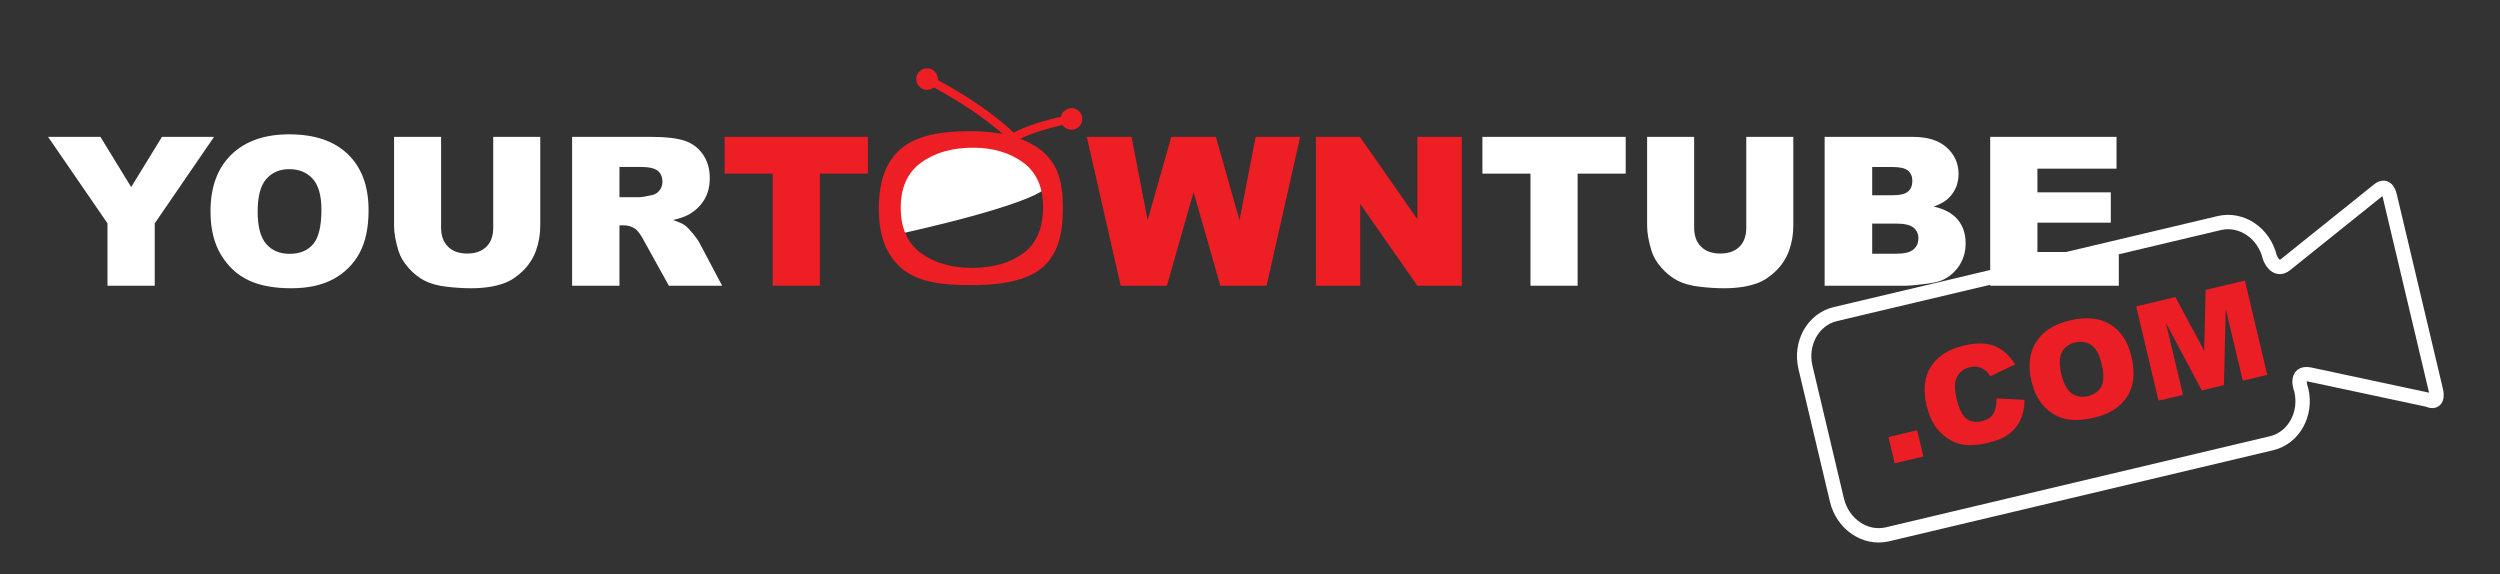
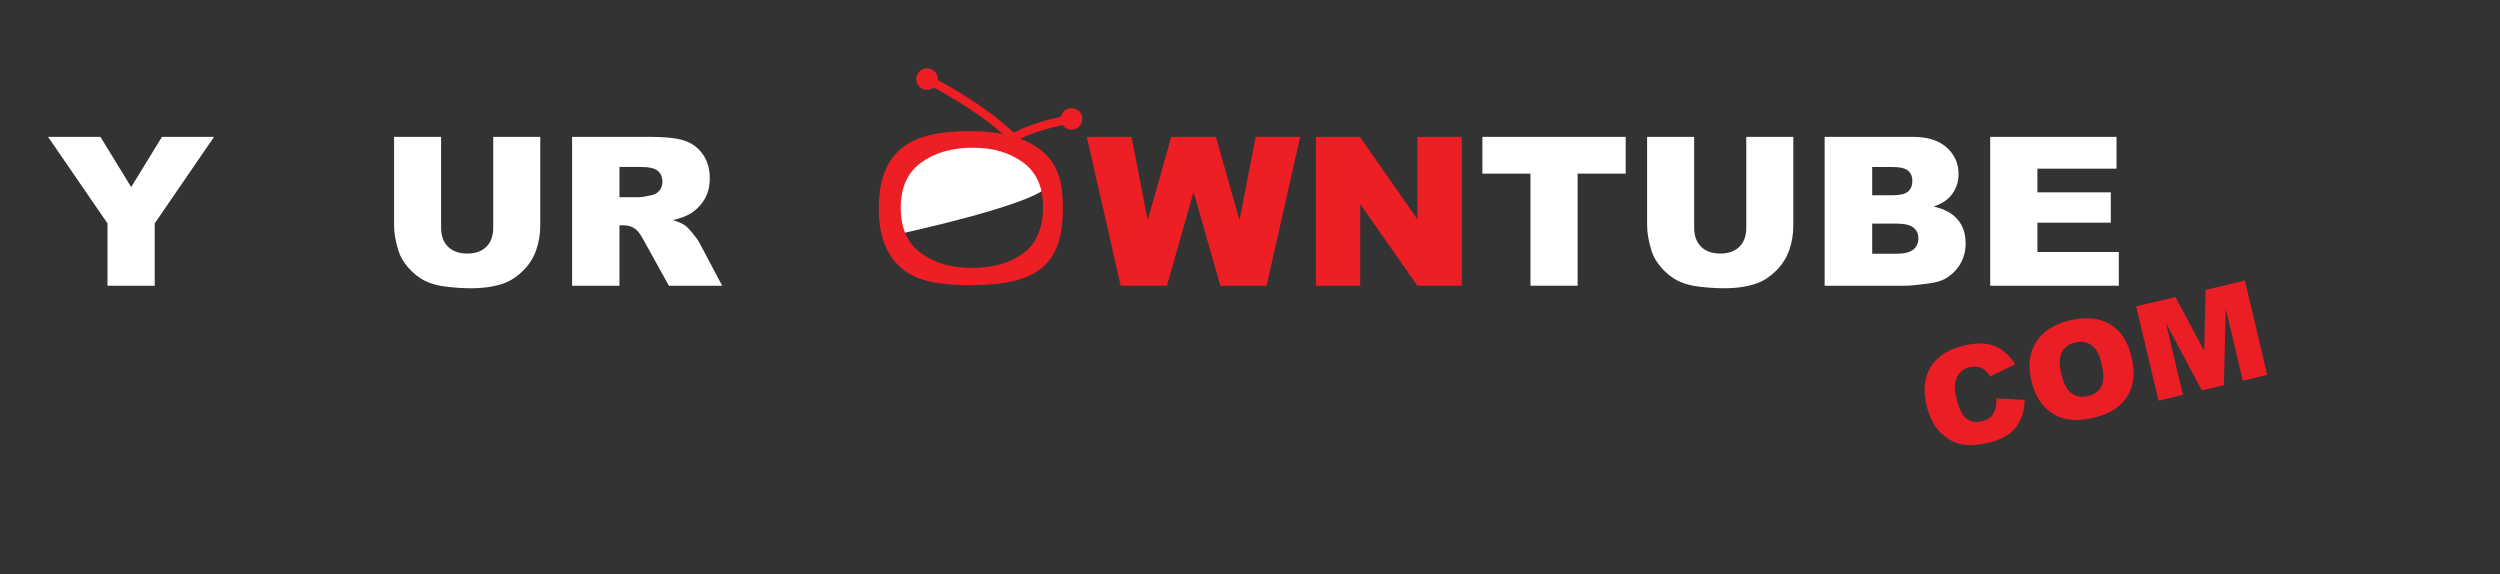
<svg xmlns="http://www.w3.org/2000/svg" version="1.1" id="Layer_1" x="0px" y="0px" width="296px" height="68px" viewBox="0 0 296 68" enable-background="new 0 0 296 68" xml:space="preserve">
  <rect x="0" y="0" width="296" height="68" fill="#333333" stroke="none" />
  <g>
    <path fill="#FFFFFF" d="M107.303,20.058h-1.182v4.379l-0.336,3.412c0,0,20.033-4.242,18.324-6.465   c-3.971-5.167-11.154-4.75-11.154-4.75L107.303,20.058z" />
    <g>
      <path fill="#FFFFFF" d="M5.692,16.205h6.2l3.639,5.945l3.646-5.945h6.166L18.32,26.447v7.381h-5.593v-7.381L5.692,16.205z" />
-       <path fill="#FFFFFF" d="M24.924,25.029c0-2.877,0.821-5.117,2.464-6.72c1.643-1.603,3.93-2.404,6.862-2.404    c3.006,0,5.322,0.788,6.949,2.362c1.626,1.575,2.439,3.781,2.439,6.618c0,2.06-0.355,3.749-1.066,5.067s-1.737,2.344-3.08,3.078    c-1.343,0.733-3.017,1.1-5.021,1.1c-2.037,0-3.723-0.317-5.057-0.95c-1.335-0.633-2.417-1.635-3.247-3.006    C25.339,28.804,24.924,27.089,24.924,25.029z M30.505,25.053c0,1.779,0.339,3.058,1.016,3.835c0.678,0.777,1.6,1.166,2.766,1.166    c1.199,0,2.127-0.38,2.784-1.142c0.657-0.761,0.986-2.127,0.986-4.099c0-1.659-0.343-2.871-1.029-3.637    c-0.686-0.765-1.616-1.148-2.791-1.148c-1.125,0-2.029,0.389-2.71,1.166C30.846,21.972,30.505,23.258,30.505,25.053z" />
      <path fill="#FFFFFF" d="M58.398,16.205h5.569v10.5c0,1.041-0.167,2.024-0.499,2.949c-0.332,0.925-0.854,1.734-1.564,2.427    c-0.711,0.693-1.456,1.179-2.236,1.459c-1.084,0.393-2.386,0.589-3.906,0.589c-0.879,0-1.837-0.061-2.876-0.18    c-1.039-0.121-1.908-0.358-2.606-0.715c-0.698-0.356-1.336-0.863-1.916-1.52s-0.976-1.333-1.189-2.03    c-0.345-1.121-0.518-2.114-0.518-2.979v-10.5h5.569v10.75c0,0.961,0.273,1.711,0.819,2.252c0.546,0.541,1.304,0.811,2.273,0.811    c0.961,0,1.714-0.266,2.261-0.798c0.546-0.533,0.819-1.288,0.819-2.264V16.205z" />
      <path fill="#FFFFFF" d="M67.737,33.829V16.205h9.302c1.725,0,3.042,0.144,3.955,0.433s1.646,0.824,2.205,1.605    s0.838,1.733,0.838,2.855c0,0.978-0.215,1.821-0.641,2.531c-0.428,0.709-1.016,1.284-1.764,1.725    c-0.477,0.281-1.129,0.513-1.959,0.697c0.664,0.217,1.148,0.433,1.451,0.649c0.205,0.145,0.504,0.454,0.893,0.927    c0.391,0.474,0.652,0.838,0.783,1.095l2.703,5.107h-6.308l-2.982-5.386c-0.377-0.697-0.714-1.15-1.01-1.358    c-0.402-0.272-0.857-0.409-1.367-0.409h-0.492v7.153H67.737z M73.343,23.346h2.353c0.255,0,0.748-0.08,1.478-0.24    c0.371-0.072,0.672-0.256,0.906-0.553c0.234-0.296,0.352-0.637,0.352-1.021c0-0.569-0.186-1.006-0.555-1.311    s-1.064-0.457-2.083-0.457h-2.451V23.346z" />
-       <path fill="#ED1E24" d="M85.798,16.205h16.965v4.352h-5.691v13.272h-5.582V20.557h-5.692V16.205z" />
      <path fill="#ED1E24" d="M128.674,16.205h5.301l1.908,9.866l2.793-9.866h5.283l2.799,9.853l1.912-9.853h5.273l-3.982,17.624h-5.473    l-3.168-11.096l-3.156,11.096h-5.473L128.674,16.205z" />
      <path fill="#ED1E24" d="M155.803,16.205h5.211l6.801,9.75v-9.75h5.262v17.624h-5.262l-6.764-9.677v9.677h-5.248V16.205z" />
      <path fill="#FFFFFF" d="M175.516,16.205h16.965v4.352h-5.691v13.272h-5.582V20.557h-5.691V16.205z" />
      <path fill="#FFFFFF" d="M206.76,16.205h5.568v10.5c0,1.041-0.166,2.024-0.498,2.949c-0.334,0.925-0.855,1.734-1.566,2.427    c-0.709,0.693-1.455,1.179-2.236,1.459c-1.084,0.393-2.385,0.589-3.904,0.589c-0.879,0-1.838-0.061-2.877-0.18    c-1.039-0.121-1.908-0.358-2.605-0.715c-0.699-0.356-1.338-0.863-1.916-1.52c-0.58-0.657-0.977-1.333-1.189-2.03    c-0.344-1.121-0.518-2.114-0.518-2.979v-10.5h5.568v10.75c0,0.961,0.273,1.711,0.82,2.252s1.305,0.811,2.273,0.811    c0.961,0,1.715-0.266,2.26-0.798c0.547-0.533,0.82-1.288,0.82-2.264V16.205z" />
      <path fill="#FFFFFF" d="M216.037,16.205h10.447c1.74,0,3.078,0.421,4.01,1.262s1.398,1.883,1.398,3.125    c0,1.042-0.332,1.936-0.998,2.681c-0.443,0.497-1.092,0.889-1.945,1.178c1.297,0.305,2.252,0.828,2.863,1.569    c0.611,0.742,0.918,1.673,0.918,2.795c0,0.914-0.217,1.735-0.652,2.465c-0.436,0.729-1.031,1.306-1.787,1.731    c-0.469,0.264-1.174,0.457-2.119,0.577c-1.256,0.16-2.09,0.24-2.5,0.24h-9.635V16.205z M221.668,23.117h2.426    c0.871,0,1.477-0.146,1.818-0.438c0.34-0.292,0.51-0.715,0.51-1.269c0-0.513-0.17-0.914-0.51-1.202    c-0.342-0.288-0.936-0.433-1.781-0.433h-2.463V23.117z M221.668,30.042h2.846c0.961,0,1.639-0.167,2.031-0.499    c0.395-0.333,0.592-0.779,0.592-1.34c0-0.521-0.195-0.939-0.584-1.256c-0.391-0.316-1.074-0.475-2.053-0.475h-2.832V30.042z" />
      <path fill="#FFFFFF" d="M235.639,16.205h14.957v3.763h-9.365v2.801h8.688v3.594h-8.688v3.474h9.635v3.991h-15.227V16.205z" />
    </g>
    <g>
      <g>
        <path fill="#ED1E24" d="M104.049,24.695c0-2.661,0.576-5.277,2.53-7.002c1.953-1.725,4.992-2.162,8.316-2.162     c3.799,0,7.11,0.853,9.051,2.878c1.558,1.632,1.9,3.8,1.9,6.188c0,2.683-0.414,5.294-2.349,7.007     c-1.936,1.715-5.167,2.158-8.584,2.158c-3.181,0-5.976-0.33-7.859-1.752C104.743,30.246,104.049,27.552,104.049,24.695z      M106.647,24.59c0,2.428,0.801,4.222,2.404,5.384c1.602,1.163,3.615,1.744,6.041,1.744c2.453,0,4.468-0.571,6.043-1.719     c1.574-1.145,2.361-2.981,2.361-5.512c0-2.359-0.793-4.115-2.383-5.268c-1.591-1.155-3.555-1.732-5.897-1.732     c-2.48,0-4.531,0.586-6.146,1.756C107.454,20.416,106.647,22.197,106.647,24.59z" />
      </g>
    </g>
    <g>
      <g>
        <path fill="none" stroke="#ED1E24" stroke-miterlimit="10" d="M109.708,9.33c2.465,1.275,8.511,4.642,11.564,8.458" />
        <g>
          <circle fill="#ED1E24" cx="109.764" cy="9.365" r="1.278" />
        </g>
      </g>
    </g>
    <g>
      <g>
        <path fill="none" stroke="#ED1E24" stroke-miterlimit="10" d="M118.875,17.233c0,0,0.876-1.755,8.047-3.181" />
        <g>
          <circle fill="#ED1E24" cx="126.865" cy="14.083" r="1.278" />
        </g>
      </g>
    </g>
  </g>
  <g>
-     <path fill="none" stroke="#FFFFFF" stroke-width="1.701" stroke-linejoin="round" stroke-miterlimit="10" d="M281.65,22.471   c0,0-9.803,7.859-11.027,8.846c-1.223,0.986-1.875-0.848-1.875-0.848c-0.678-2.863-3.357-4.68-5.986-4.057l-45.465,10.779   c-2.627,0.623-4.207,3.45-3.529,6.313l3.723,15.7c0.68,2.863,3.359,4.68,5.986,4.057l45.467-10.78   c2.629-0.623,4.207-3.449,3.527-6.312c0,0-0.879-2.229,1.029-1.82s13.986,2.988,13.986,2.988s1.359,0.713,0.906-1.197   c-0.453-1.912-5.063-21.348-5.439-22.94C282.574,21.608,281.65,22.471,281.65,22.471z" />
    <g>
      <g>
-         <path fill="#EB1D25" d="M223.592,51.745l3.396-0.805l0.736,3.107l-3.395,0.807L223.592,51.745z" />
        <path fill="#EB1D25" d="M236.391,47.164l3.316,0.179c-0.006,0.897-0.166,1.684-0.479,2.359c-0.314,0.674-0.768,1.234-1.363,1.682     c-0.594,0.447-1.404,0.792-2.43,1.035c-1.244,0.295-2.301,0.36-3.174,0.195c-0.871-0.166-1.699-0.625-2.482-1.377     c-0.783-0.753-1.34-1.821-1.668-3.207c-0.438-1.847-0.271-3.386,0.5-4.617c0.771-1.232,2.078-2.065,3.922-2.502     c1.441-0.343,2.641-0.327,3.602,0.045c0.959,0.375,1.779,1.102,2.461,2.186l-2.963,1.418c-0.189-0.314-0.363-0.536-0.52-0.664     c-0.262-0.217-0.551-0.363-0.871-0.438s-0.656-0.069-1.012,0.015c-0.801,0.19-1.342,0.65-1.619,1.38     c-0.211,0.544-0.199,1.314,0.039,2.314c0.293,1.236,0.688,2.039,1.182,2.407s1.09,0.47,1.787,0.304     c0.676-0.16,1.143-0.467,1.402-0.92C236.279,48.504,236.402,47.907,236.391,47.164z" />
        <path fill="#EB1D25" d="M240.523,45.122c-0.432-1.824-0.248-3.367,0.553-4.629c0.799-1.263,2.127-2.115,3.984-2.556     c1.906-0.452,3.492-0.302,4.76,0.452s2.113,2.029,2.541,3.826c0.309,1.305,0.338,2.43,0.086,3.371     c-0.252,0.942-0.748,1.746-1.49,2.414c-0.738,0.666-1.744,1.148-3.016,1.451c-1.289,0.306-2.406,0.358-3.346,0.158     c-0.941-0.2-1.777-0.672-2.51-1.416C241.355,47.45,240.834,46.426,240.523,45.122z M244.064,44.297     c0.268,1.127,0.674,1.887,1.221,2.276c0.547,0.392,1.188,0.499,1.928,0.323c0.76-0.18,1.291-0.561,1.592-1.143     c0.303-0.58,0.305-1.496,0.008-2.744c-0.248-1.053-0.648-1.77-1.197-2.15c-0.551-0.383-1.197-0.484-1.941-0.309     c-0.713,0.17-1.227,0.551-1.541,1.146C243.816,42.293,243.795,43.16,244.064,44.297z" />
-         <path fill="#EB1D25" d="M252.922,36.274l4.65-1.104l3.404,6.367l0.17-7.216l4.648-1.103l2.648,11.166l-2.896,0.688l-2.02-8.517     l-0.211,9.046l-2.621,0.623l-4.25-7.988l2.021,8.516l-2.896,0.688L252.922,36.274z" />
+         <path fill="#EB1D25" d="M252.922,36.274l4.65-1.104l3.404,6.367l0.17-7.216l4.648-1.103l2.648,11.166l-2.896,0.688l-2.02-8.517     l-0.211,9.046l-2.621,0.623l-4.25-7.988l2.021,8.516l-2.896,0.688z" />
      </g>
    </g>
  </g>
</svg>